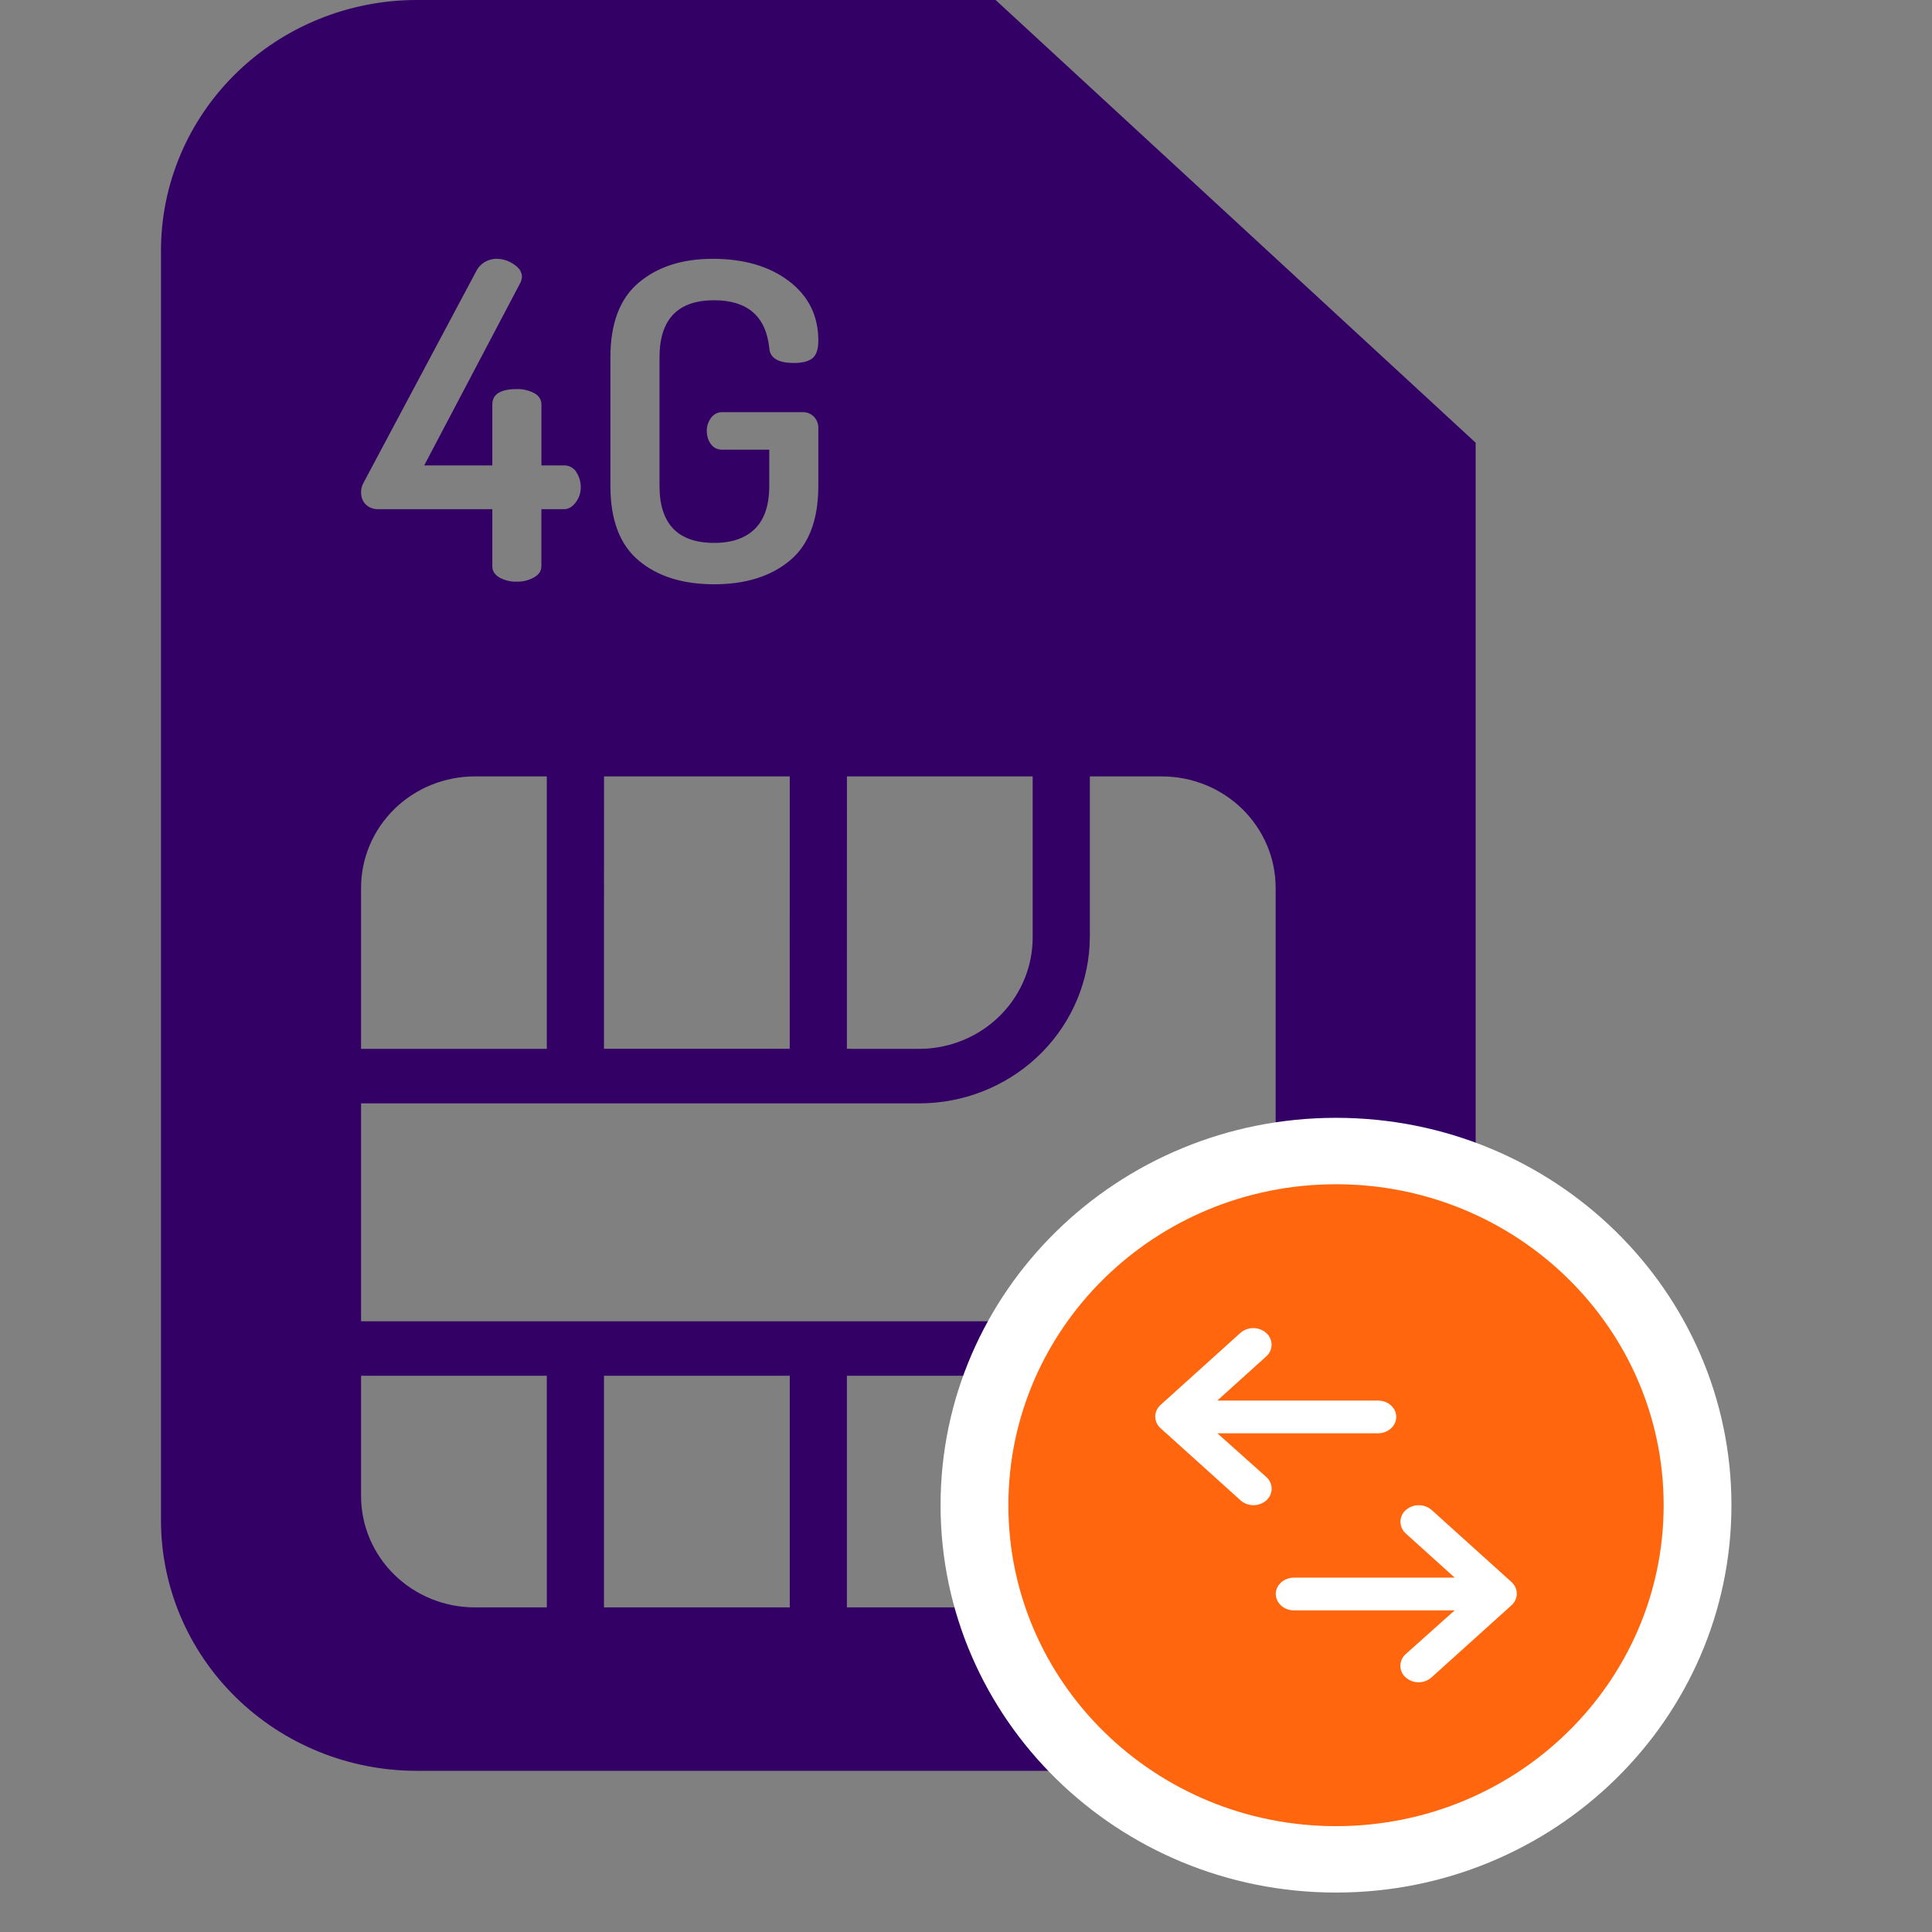
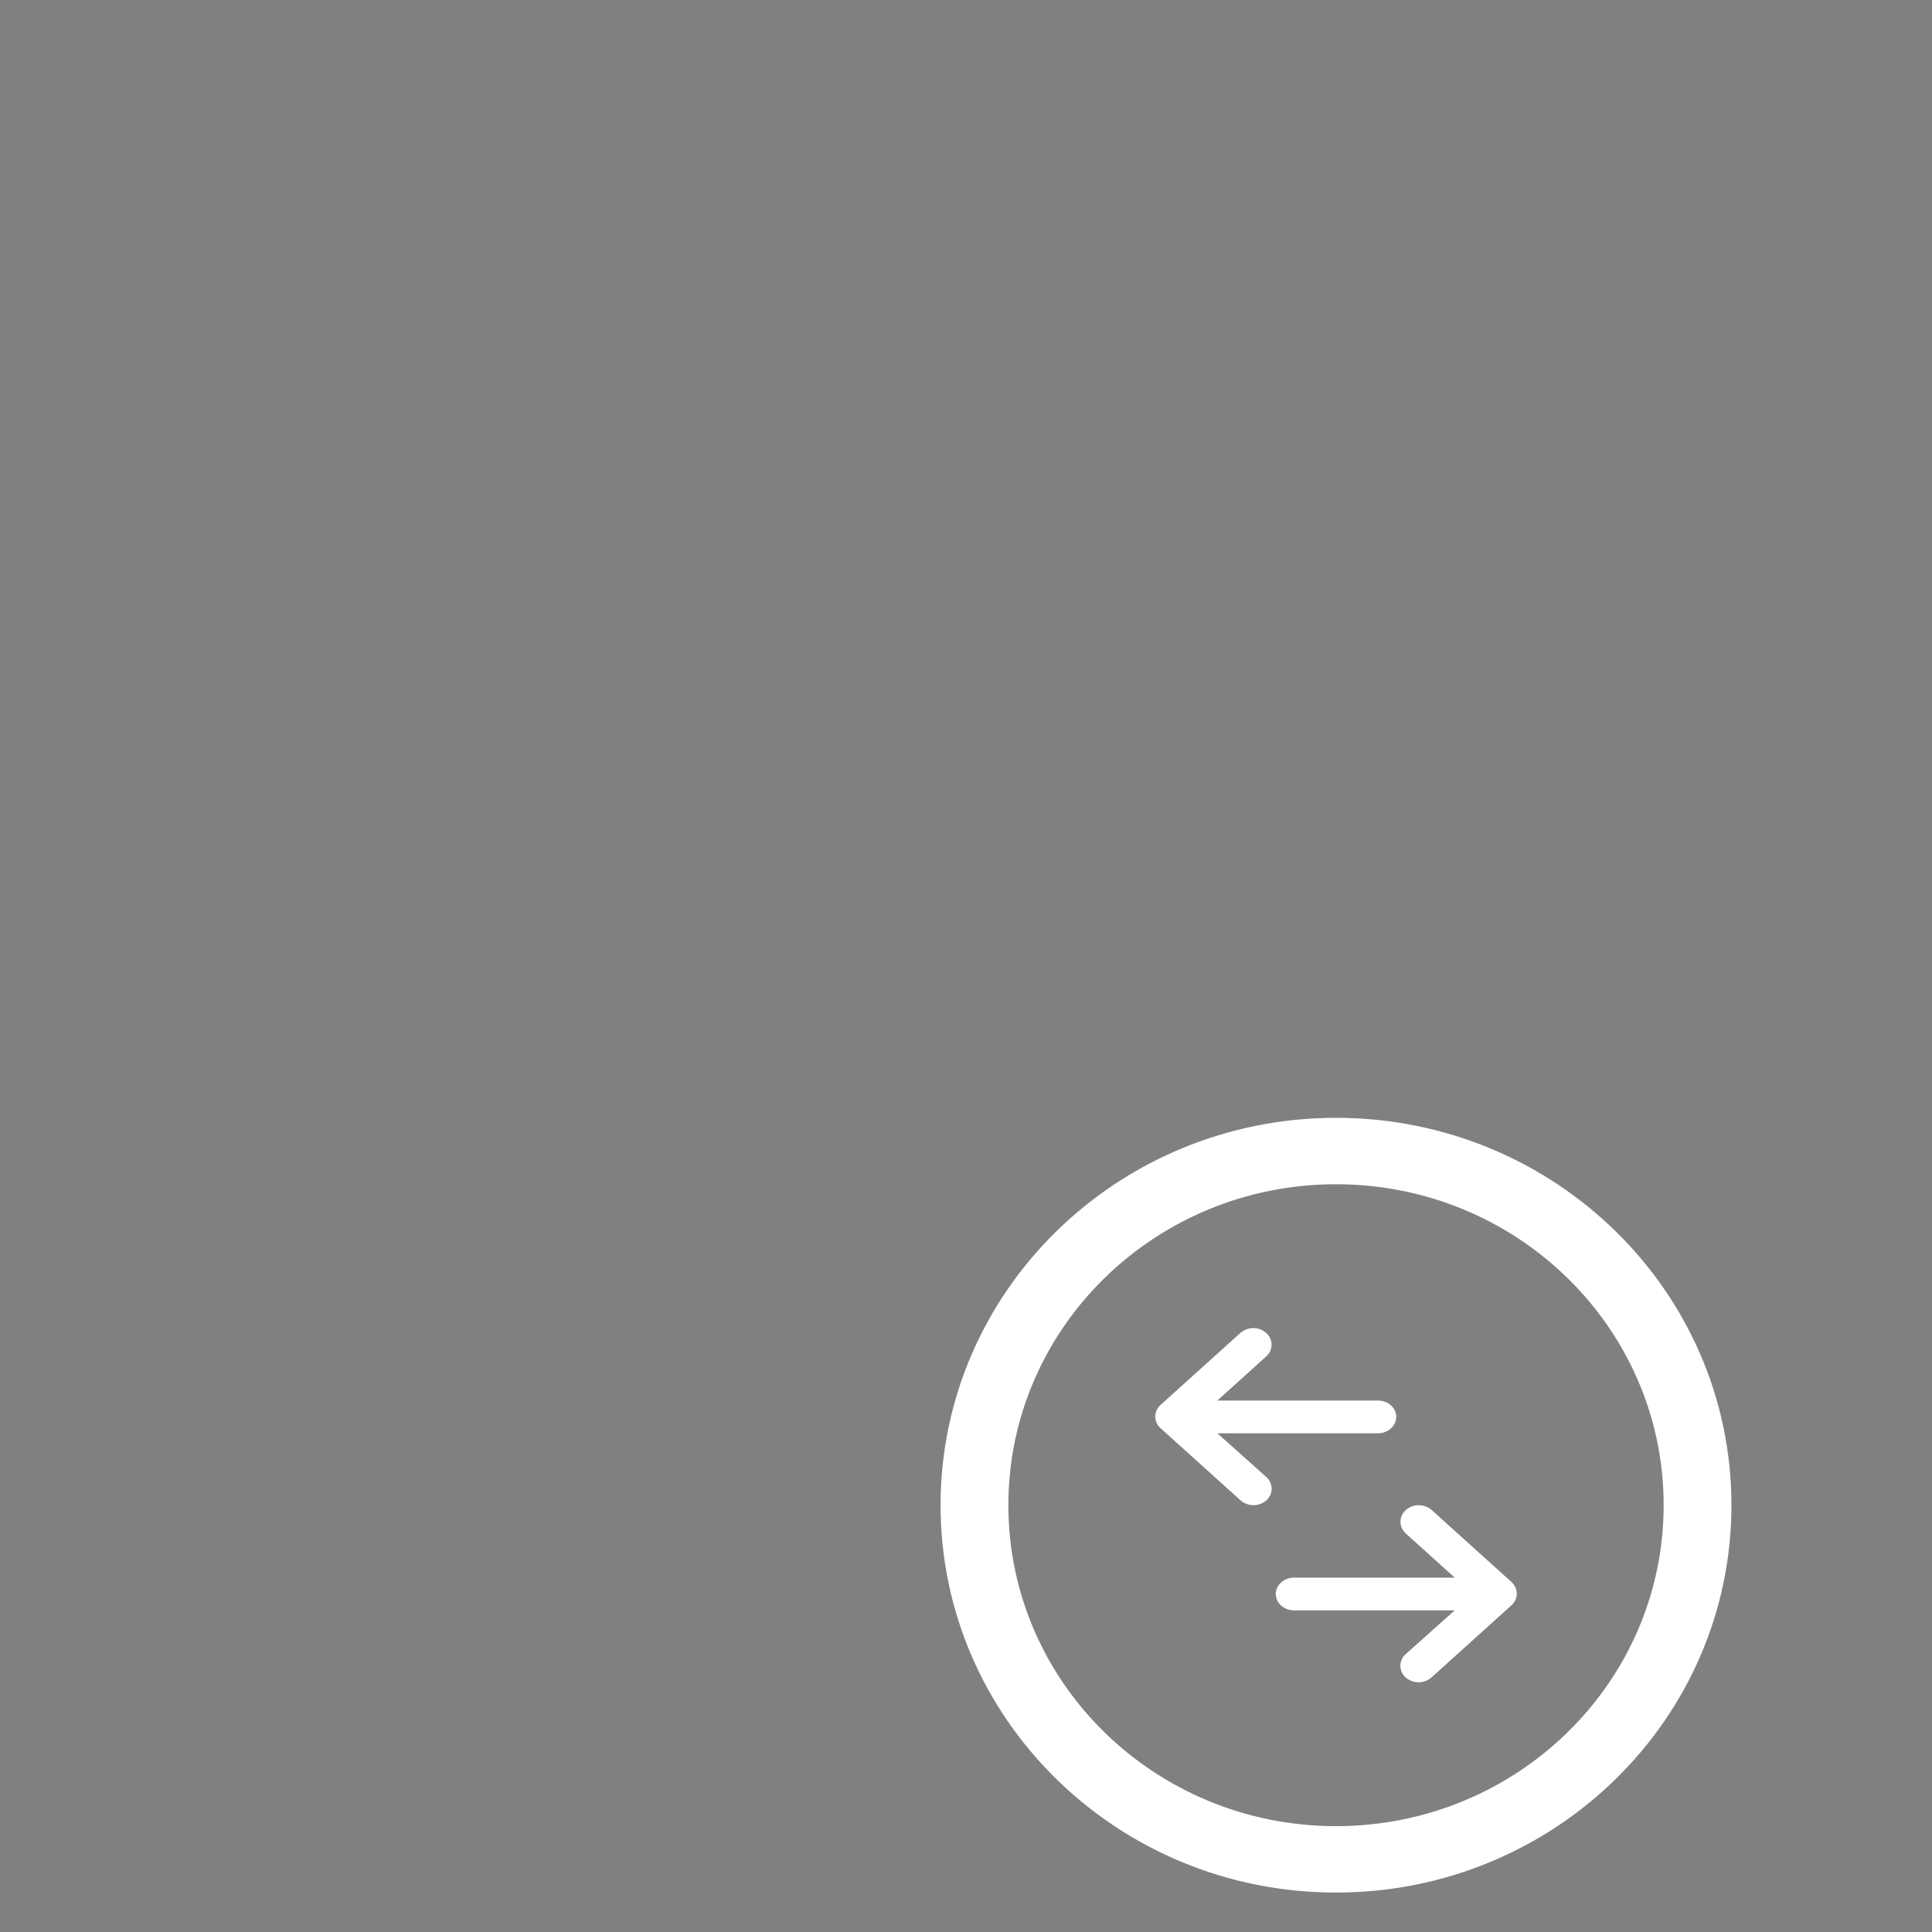
<svg xmlns="http://www.w3.org/2000/svg" width="104" height="104" viewBox="0 0 104 104" fill="none">
  <rect x="0" y="0" width="104" height="104" fill="#808080" stroke="none" />
-   <path fill-rule="evenodd" clip-rule="evenodd" d="M53.594 0L79.435 23.831V81.836C79.435 85.413 77.984 88.844 75.402 91.373C72.82 93.903 69.318 95.324 65.666 95.324H22.436C18.784 95.324 15.282 93.903 12.7 91.373C10.117 88.844 8.666 85.413 8.666 81.836V13.488C8.666 9.911 10.117 6.48 12.7 3.951C15.282 1.421 18.784 0 22.436 0L53.594 0ZM29.435 74.057H19.436V80.53C19.436 82.12 20.081 83.645 21.229 84.769C22.377 85.894 23.934 86.526 25.557 86.526H29.437L29.435 74.057ZM42.513 74.057H32.512V86.526H42.513V74.057ZM55.589 74.057H45.588V86.526H55.592L55.589 74.057ZM68.668 74.057H58.667V86.526H62.547C64.17 86.526 65.727 85.894 66.875 84.769C68.023 83.645 68.668 82.12 68.668 80.53V74.06V74.057ZM62.547 41.795H58.667V50.4L58.655 50.862C58.534 53.165 57.515 55.334 55.809 56.921C54.102 58.509 51.839 59.394 49.486 59.394H19.436V71.126H68.668V47.791C68.668 47.003 68.51 46.224 68.202 45.496C67.894 44.769 67.443 44.108 66.875 43.551C66.307 42.994 65.632 42.553 64.889 42.251C64.147 41.95 63.351 41.795 62.547 41.795ZM29.437 41.795H25.557C24.753 41.795 23.957 41.95 23.215 42.251C22.472 42.553 21.797 42.994 21.229 43.551C20.661 44.108 20.21 44.769 19.902 45.496C19.595 46.224 19.436 47.003 19.436 47.791V56.46H29.435V41.795H29.437ZM55.589 41.795H45.591L45.588 56.458L49.471 56.46L49.872 56.449C51.422 56.348 52.875 55.674 53.937 54.564C54.998 53.453 55.589 51.988 55.589 50.467V41.795ZM42.513 41.795H32.515L32.512 56.458H42.511L42.513 41.795ZM38.363 13.932C36.723 13.932 35.395 14.361 34.381 15.216C33.366 16.069 32.858 17.411 32.858 19.239V26.157C32.858 27.985 33.366 29.324 34.381 30.175C35.395 31.026 36.75 31.452 38.443 31.452C40.136 31.452 41.494 31.026 42.518 30.175C43.54 29.324 44.051 27.982 44.051 26.157V23.035C44.055 22.814 43.973 22.6 43.82 22.437C43.739 22.353 43.641 22.287 43.532 22.244C43.422 22.2 43.305 22.181 43.187 22.187H38.889C38.768 22.183 38.648 22.21 38.54 22.264C38.433 22.318 38.341 22.398 38.273 22.497C38.124 22.697 38.044 22.939 38.047 23.188C38.047 23.464 38.12 23.705 38.266 23.905C38.412 24.107 38.618 24.207 38.889 24.207H41.409V26.157C41.409 27.186 41.153 27.956 40.643 28.461C40.132 28.969 39.399 29.224 38.448 29.224C36.485 29.224 35.502 28.199 35.502 26.157V19.239C35.502 17.187 36.485 16.162 38.448 16.162C40.236 16.169 41.221 17.02 41.409 18.715C41.433 19.265 41.876 19.539 42.737 19.539C43.199 19.539 43.535 19.453 43.742 19.277C43.949 19.105 44.051 18.788 44.051 18.333C44.051 17.001 43.523 15.936 42.47 15.133C41.414 14.332 40.044 13.932 38.363 13.932ZM26.769 13.932C26.53 13.925 26.296 13.986 26.092 14.108C25.889 14.23 25.727 14.407 25.625 14.618L19.582 25.962C19.488 26.12 19.438 26.3 19.436 26.483C19.436 26.769 19.524 26.996 19.699 27.163C19.872 27.329 20.093 27.41 20.361 27.41H26.501V30.477C26.501 30.733 26.628 30.935 26.883 31.085C27.166 31.243 27.489 31.321 27.815 31.312C28.139 31.318 28.459 31.24 28.741 31.085C29.009 30.935 29.143 30.733 29.143 30.477V27.41H30.359C30.598 27.41 30.807 27.291 30.989 27.046C31.166 26.817 31.262 26.537 31.262 26.25C31.268 25.955 31.186 25.665 31.026 25.416C30.958 25.303 30.861 25.21 30.744 25.146C30.627 25.082 30.495 25.05 30.362 25.053H29.145V21.782C29.145 21.51 29.014 21.302 28.754 21.16C28.465 21.009 28.141 20.936 27.815 20.945C26.939 20.945 26.501 21.224 26.501 21.779V25.053H22.835L27.975 15.29C28.043 15.173 28.084 15.043 28.097 14.909C28.097 14.637 27.946 14.408 27.644 14.218C27.387 14.041 27.083 13.942 26.769 13.932Z" fill="#330066" />
-   <path d="M71.918 100.091C82.667 100.091 91.38 91.555 91.38 81.026C91.38 70.496 82.667 61.961 71.918 61.961C61.169 61.961 52.456 70.496 52.456 81.026C52.456 91.555 61.169 100.091 71.918 100.091Z" fill="#FF660D" />
  <path fill-rule="evenodd" clip-rule="evenodd" d="M71.918 63.748C62.177 63.748 54.281 71.483 54.281 81.025C54.281 90.567 62.177 98.302 71.918 98.302C81.659 98.302 89.555 90.567 89.555 81.025C89.555 71.483 81.659 63.748 71.918 63.748ZM50.631 81.025C50.631 69.509 60.162 60.173 71.918 60.173C83.674 60.173 93.204 69.509 93.204 81.025C93.204 92.541 83.674 101.877 71.918 101.877C60.162 101.877 50.631 92.541 50.631 81.025Z" fill="white" />
  <path fill-rule="evenodd" clip-rule="evenodd" d="M78.309 84.926L75.669 82.543C75.58 82.463 75.508 82.365 75.46 82.255C75.411 82.146 75.387 82.028 75.388 81.909C75.389 81.79 75.416 81.672 75.466 81.564C75.517 81.456 75.59 81.359 75.682 81.28C75.875 81.113 76.124 81.022 76.381 81.025C76.638 81.027 76.886 81.122 77.076 81.292L81.372 85.167C81.751 85.524 81.737 86.087 81.352 86.423L77.056 90.298C76.866 90.465 76.619 90.558 76.363 90.558C76.107 90.558 75.86 90.465 75.669 90.298C75.579 90.219 75.507 90.122 75.458 90.014C75.409 89.905 75.383 89.788 75.383 89.67C75.383 89.551 75.409 89.434 75.458 89.326C75.507 89.218 75.579 89.121 75.669 89.042L78.304 86.687H69.656C69.394 86.689 69.141 86.591 68.95 86.416C68.859 86.332 68.787 86.23 68.74 86.116C68.692 86.002 68.671 85.88 68.675 85.758C68.709 85.288 69.138 84.924 69.656 84.926H78.309ZM65.527 75.394L68.167 73.011C68.257 72.93 68.328 72.832 68.377 72.723C68.425 72.614 68.45 72.496 68.448 72.376C68.447 72.257 68.421 72.14 68.37 72.031C68.319 71.923 68.246 71.826 68.155 71.748C67.962 71.581 67.713 71.49 67.455 71.492C67.198 71.494 66.951 71.59 66.761 71.76L62.465 75.635C62.376 75.715 62.305 75.813 62.258 75.922C62.21 76.031 62.186 76.148 62.188 76.267C62.19 76.385 62.217 76.502 62.268 76.609C62.319 76.717 62.393 76.813 62.484 76.89L66.78 80.765C66.971 80.933 67.218 81.025 67.474 81.025C67.729 81.025 67.976 80.933 68.167 80.765C68.257 80.686 68.329 80.589 68.378 80.481C68.427 80.373 68.453 80.256 68.453 80.137C68.453 80.019 68.427 79.902 68.378 79.794C68.329 79.685 68.257 79.589 68.167 79.509L65.532 77.155H74.181C74.443 77.156 74.695 77.059 74.886 76.883C74.977 76.799 75.049 76.697 75.096 76.584C75.144 76.47 75.166 76.348 75.161 76.225C75.127 75.756 74.699 75.391 74.181 75.394H65.527Z" fill="white" />
</svg>